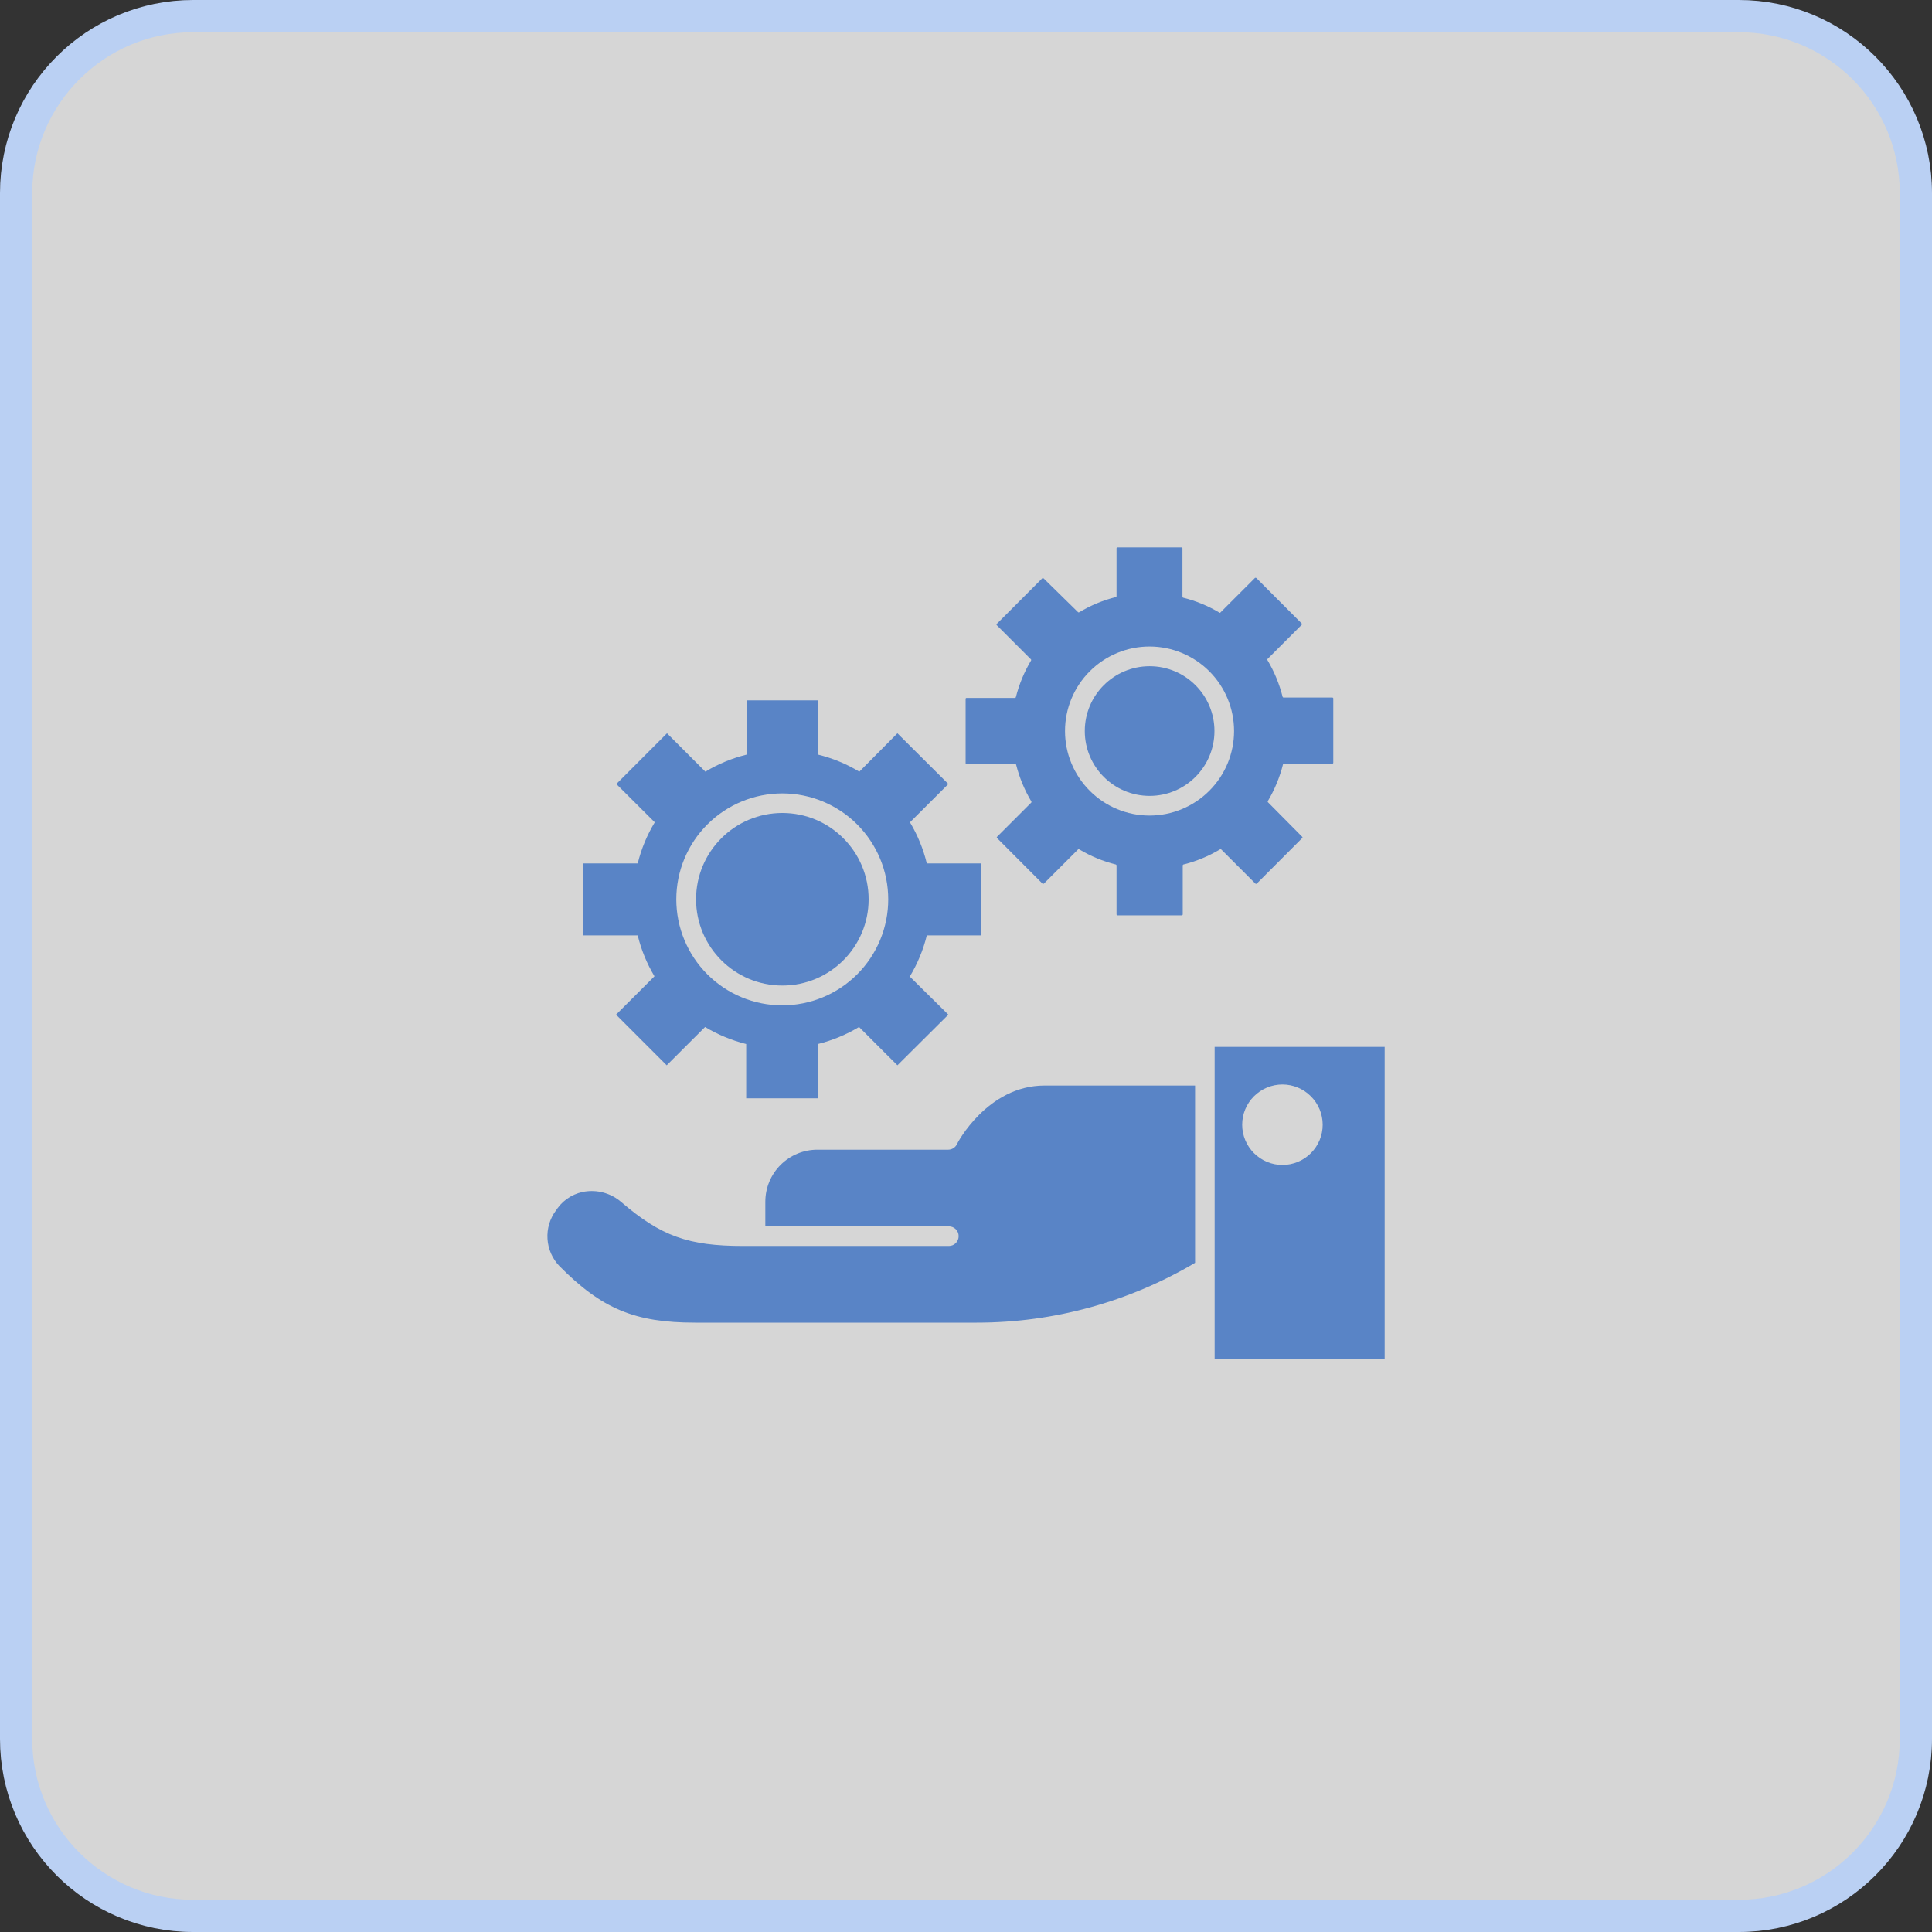
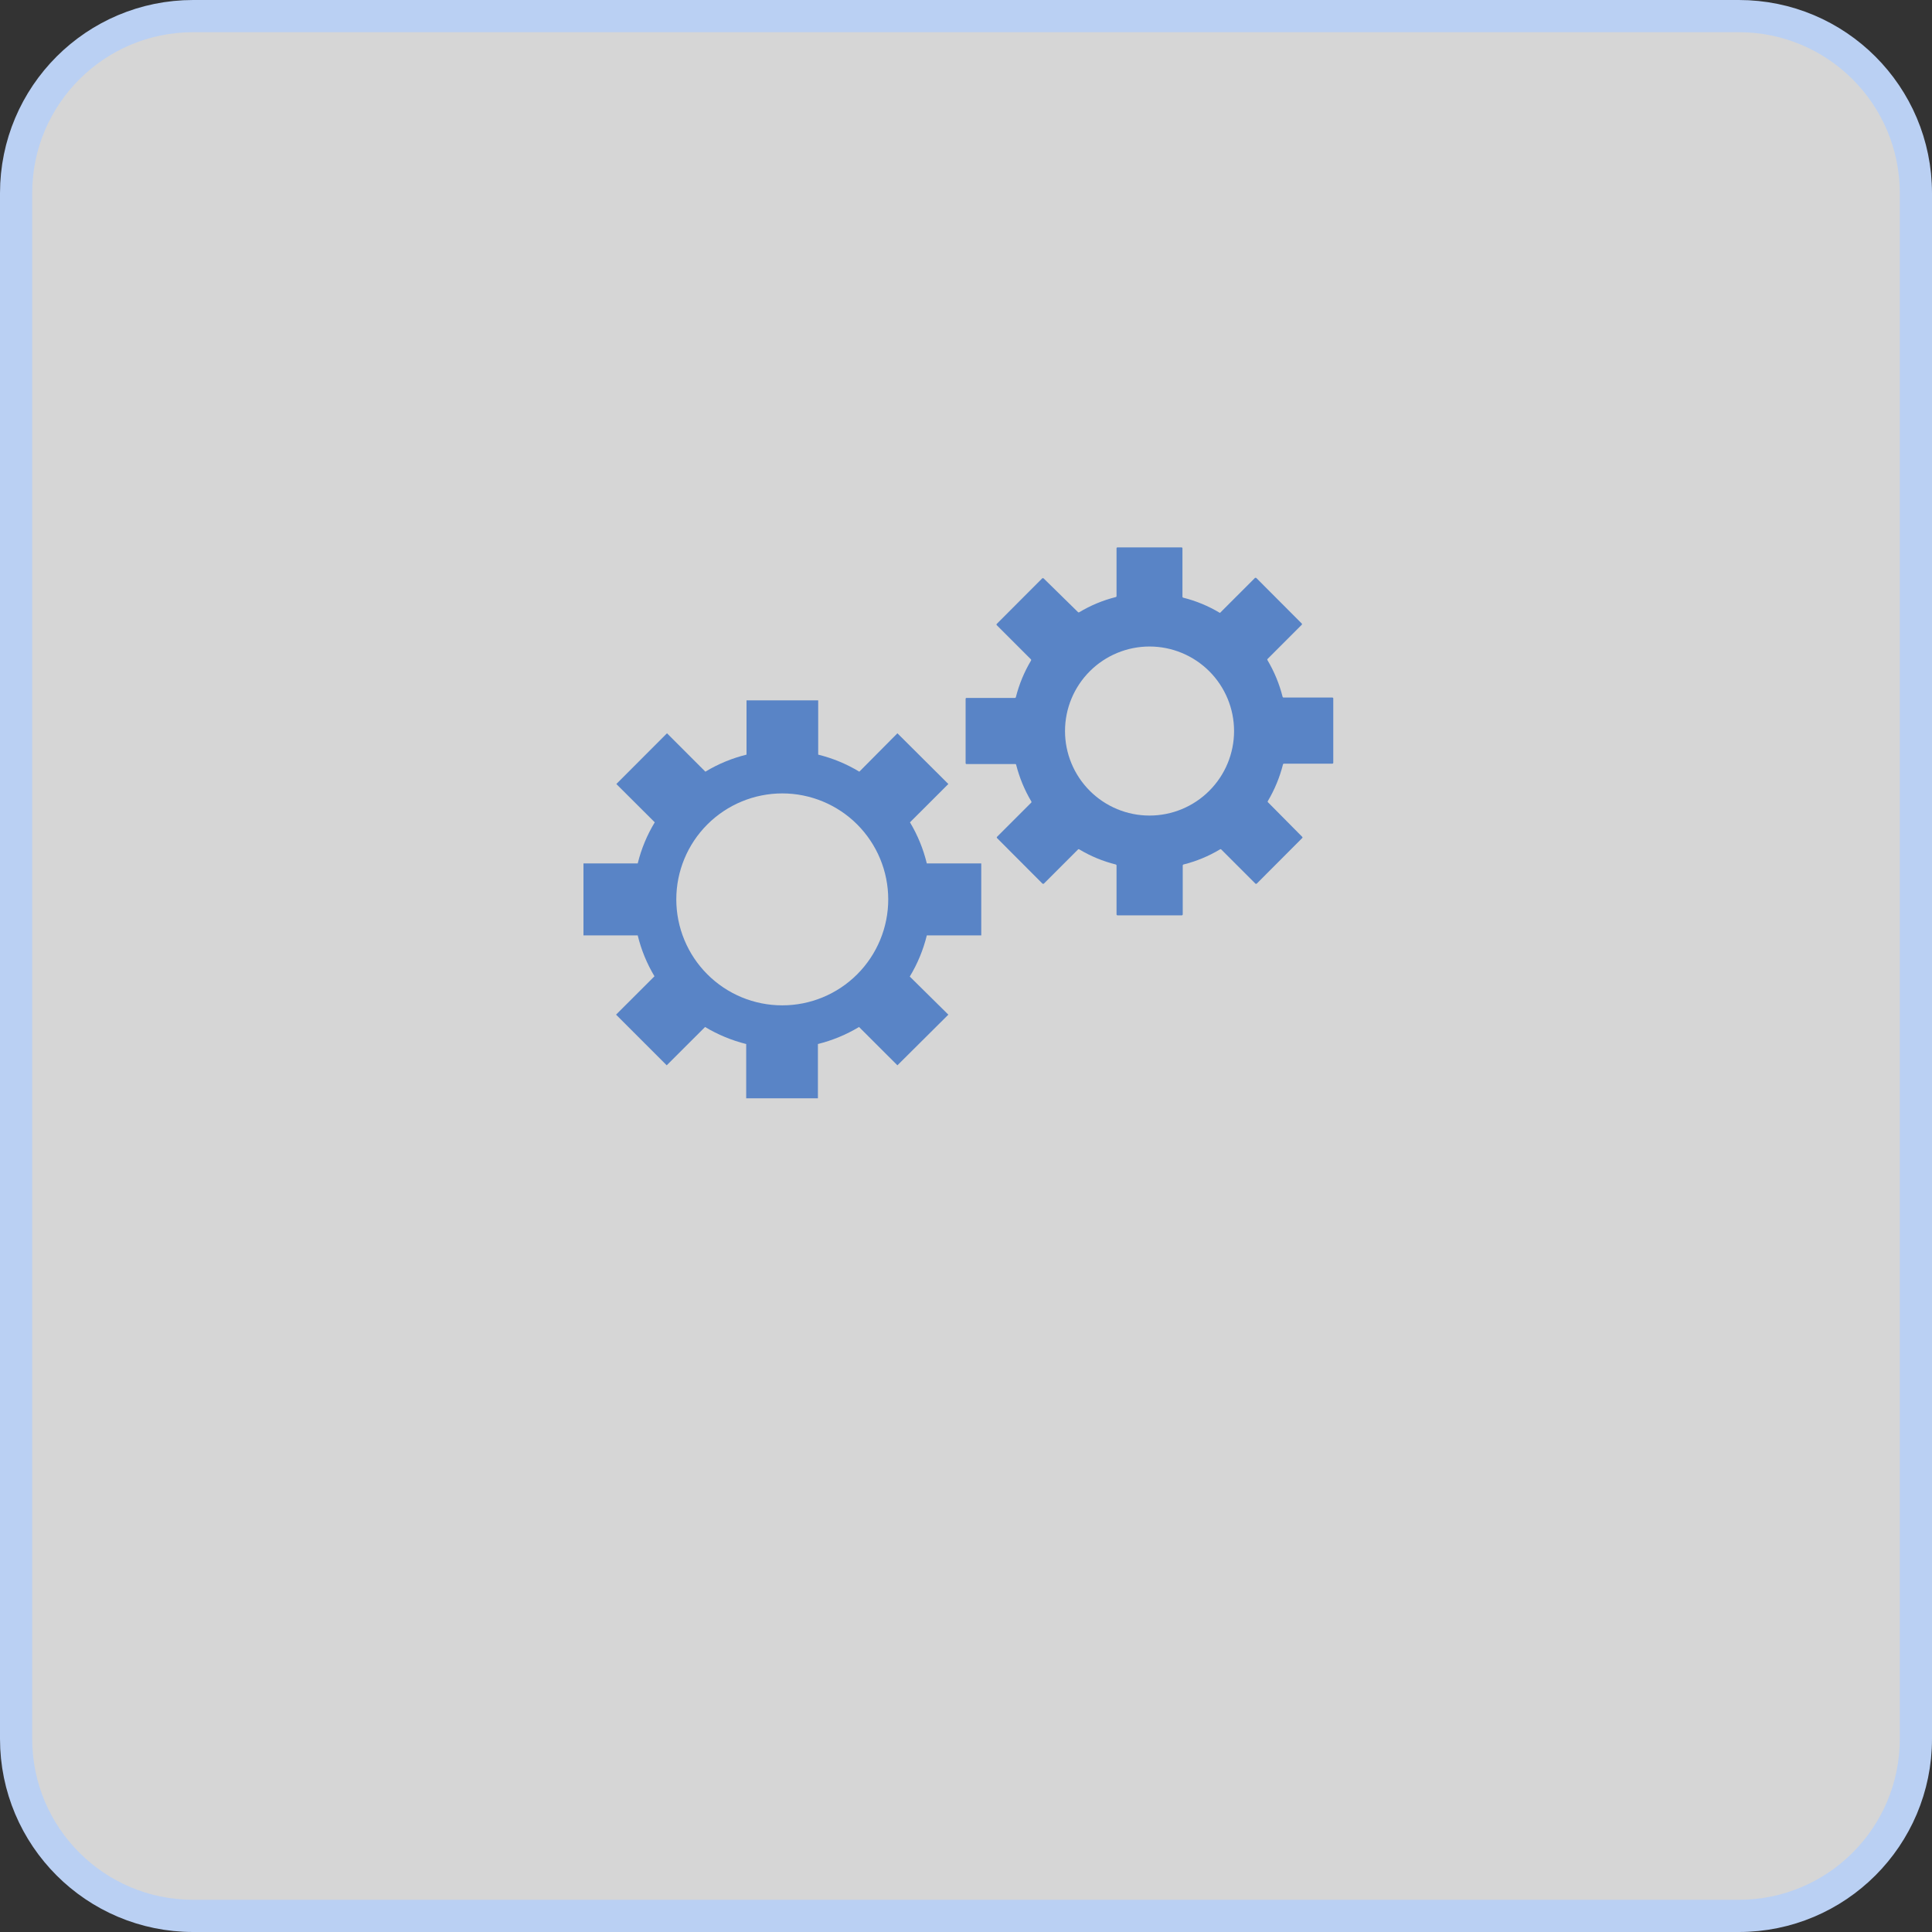
<svg xmlns="http://www.w3.org/2000/svg" width="60" height="60" viewBox="0 0 60 60" fill="none">
  <rect x="0" y="0" width="60" height="60" fill="#333333" stroke="none" />
  <path d="M54 0.5H6C2.962 0.5 0.5 2.962 0.5 6V54C0.5 57.038 2.962 59.5 6 59.5H54C57.038 59.5 59.5 57.038 59.5 54V6C59.5 2.962 57.038 0.5 54 0.5Z" fill="white" fill-opacity="0.8" stroke="#BAD0F3" />
-   <path d="M21.587 41.076C19.714 41.076 18.689 40.647 17.369 39.315C17.152 39.087 17.022 38.789 17.003 38.475C16.983 38.161 17.075 37.85 17.262 37.597L17.314 37.524V37.523C17.53 37.227 17.862 37.035 18.227 36.997C18.612 36.956 18.997 37.076 19.291 37.329C20.529 38.39 21.378 38.695 23.081 38.695H29.468H29.468C29.636 38.695 29.772 38.558 29.772 38.39C29.772 38.223 29.636 38.086 29.468 38.086H23.768V37.314C23.77 36.887 23.94 36.478 24.242 36.177C24.544 35.875 24.953 35.706 25.38 35.705H29.447C29.561 35.705 29.666 35.64 29.717 35.538C29.717 35.519 30.66 33.712 32.436 33.712H37.114V39.218C35.062 40.434 32.72 41.077 30.335 41.076L21.587 41.076Z" fill="#5984C6" />
-   <path d="M37.722 39.391V32.512H43.002V42.193H37.722V39.391ZM39.827 36.179C40.158 36.179 40.476 36.048 40.71 35.813C40.945 35.579 41.077 35.261 41.077 34.929C41.077 34.598 40.945 34.28 40.71 34.046C40.476 33.811 40.158 33.679 39.827 33.679C39.495 33.679 39.177 33.811 38.943 34.046C38.708 34.28 38.577 34.598 38.577 34.929C38.577 35.261 38.709 35.578 38.943 35.812C39.178 36.047 39.495 36.179 39.827 36.179L39.827 36.179Z" fill="#5984C6" />
  <path d="M30.474 26.815V29.05H28.783C28.672 29.501 28.494 29.931 28.254 30.328L29.452 31.511L27.87 33.084L26.678 31.894C26.281 32.133 25.85 32.311 25.401 32.423V34.108H23.174V32.423C22.725 32.311 22.294 32.133 21.897 31.894L20.705 33.084L19.132 31.511L20.325 30.319V30.319C20.089 29.924 19.913 29.497 19.805 29.05H18.12V26.815H19.805C19.915 26.365 20.094 25.934 20.334 25.538L19.141 24.348L20.714 22.773L21.906 23.965C22.303 23.725 22.733 23.547 23.184 23.436V21.751H25.41V23.436C25.86 23.547 26.291 23.725 26.687 23.965L27.87 22.773L29.452 24.348L28.26 25.538C28.498 25.935 28.674 26.365 28.783 26.815L30.474 26.815ZM24.297 24.64C23.424 24.64 22.586 24.986 21.968 25.603C21.351 26.22 21.003 27.057 21.003 27.93C21.003 28.803 21.35 29.641 21.967 30.258C22.584 30.876 23.422 31.223 24.295 31.222C25.168 31.222 26.005 30.875 26.622 30.257C27.239 29.639 27.586 28.801 27.585 27.928C27.584 27.056 27.237 26.221 26.621 25.604C26.005 24.988 25.169 24.641 24.297 24.64V24.64Z" fill="#5984C6" />
-   <path d="M21.617 27.928C21.617 29.408 22.817 30.607 24.297 30.607C25.777 30.607 26.976 29.408 26.976 27.928C26.976 26.448 25.777 25.248 24.297 25.248C22.817 25.248 21.617 26.448 21.617 27.928Z" fill="#5984C6" />
  <path d="M40.441 25.988C40.447 25.993 40.45 26 40.45 26.008C40.45 26.015 40.447 26.022 40.441 26.027L39.03 27.441L39.03 27.442C39.018 27.451 39 27.451 38.988 27.442L37.923 26.377C37.913 26.369 37.9 26.369 37.89 26.377C37.536 26.59 37.153 26.748 36.752 26.848C36.74 26.852 36.732 26.863 36.731 26.876V28.396C36.731 28.413 36.717 28.427 36.7 28.427H34.705C34.697 28.427 34.689 28.424 34.684 28.418C34.678 28.412 34.675 28.405 34.675 28.396V26.876C34.674 26.863 34.666 26.852 34.654 26.848C34.253 26.748 33.87 26.59 33.516 26.377C33.506 26.369 33.492 26.369 33.483 26.377L32.418 27.442C32.405 27.451 32.388 27.451 32.375 27.442L30.964 26.027L30.964 26.027C30.959 26.022 30.956 26.015 30.956 26.008C30.956 26 30.959 25.993 30.964 25.988L32.029 24.923H32.029C32.036 24.913 32.036 24.9 32.029 24.89C31.817 24.534 31.659 24.15 31.557 23.749C31.553 23.733 31.537 23.724 31.521 23.728H30.015C30 23.728 29.988 23.716 29.988 23.701V21.702C29.988 21.687 30 21.675 30.015 21.675H31.521C31.534 21.674 31.544 21.666 31.548 21.654C31.649 21.253 31.808 20.868 32.02 20.513C32.027 20.503 32.027 20.489 32.02 20.48L30.955 19.415H30.955C30.95 19.41 30.947 19.403 30.947 19.395C30.947 19.388 30.95 19.381 30.955 19.376L32.367 17.961L32.366 17.961C32.379 17.952 32.396 17.952 32.409 17.961L33.483 19.014C33.492 19.021 33.506 19.021 33.516 19.014C33.87 18.801 34.253 18.642 34.654 18.542C34.666 18.538 34.674 18.527 34.675 18.515V17.027C34.675 17.02 34.678 17.012 34.684 17.007C34.69 17.002 34.697 16.999 34.705 17H36.691C36.699 16.999 36.707 17.002 36.713 17.007C36.718 17.012 36.722 17.02 36.722 17.027V18.533C36.722 18.546 36.731 18.557 36.743 18.561C37.143 18.66 37.527 18.819 37.881 19.032C37.893 19.033 37.904 19.025 37.908 19.014L38.973 17.949H38.972C38.985 17.94 39.002 17.94 39.015 17.949L40.426 19.363C40.432 19.369 40.435 19.376 40.435 19.383C40.435 19.391 40.432 19.398 40.426 19.403L39.362 20.468V20.467C39.354 20.477 39.354 20.491 39.362 20.501C39.573 20.856 39.732 21.241 39.833 21.642C39.837 21.654 39.848 21.662 39.86 21.663H41.378C41.393 21.663 41.406 21.675 41.406 21.69V23.688C41.406 23.703 41.393 23.716 41.378 23.716H39.873C39.86 23.716 39.849 23.725 39.845 23.737C39.744 24.138 39.585 24.522 39.374 24.878C39.366 24.887 39.366 24.901 39.374 24.911L40.441 25.988ZM35.703 20.078C35.007 20.077 34.339 20.353 33.846 20.845C33.353 21.337 33.075 22.005 33.075 22.701C33.074 23.397 33.351 24.065 33.843 24.558C34.335 25.051 35.002 25.328 35.699 25.328C36.395 25.328 37.063 25.052 37.555 24.559C38.048 24.067 38.325 23.399 38.325 22.703C38.325 22.007 38.048 21.34 37.557 20.848C37.065 20.356 36.398 20.079 35.703 20.078V20.078Z" fill="#5984C6" />
-   <path d="M33.689 22.703C33.689 23.815 34.591 24.717 35.703 24.717C36.814 24.717 37.716 23.815 37.716 22.703C37.716 21.591 36.814 20.69 35.703 20.69C34.591 20.69 33.689 21.591 33.689 22.703Z" fill="#5984C6" />
</svg>